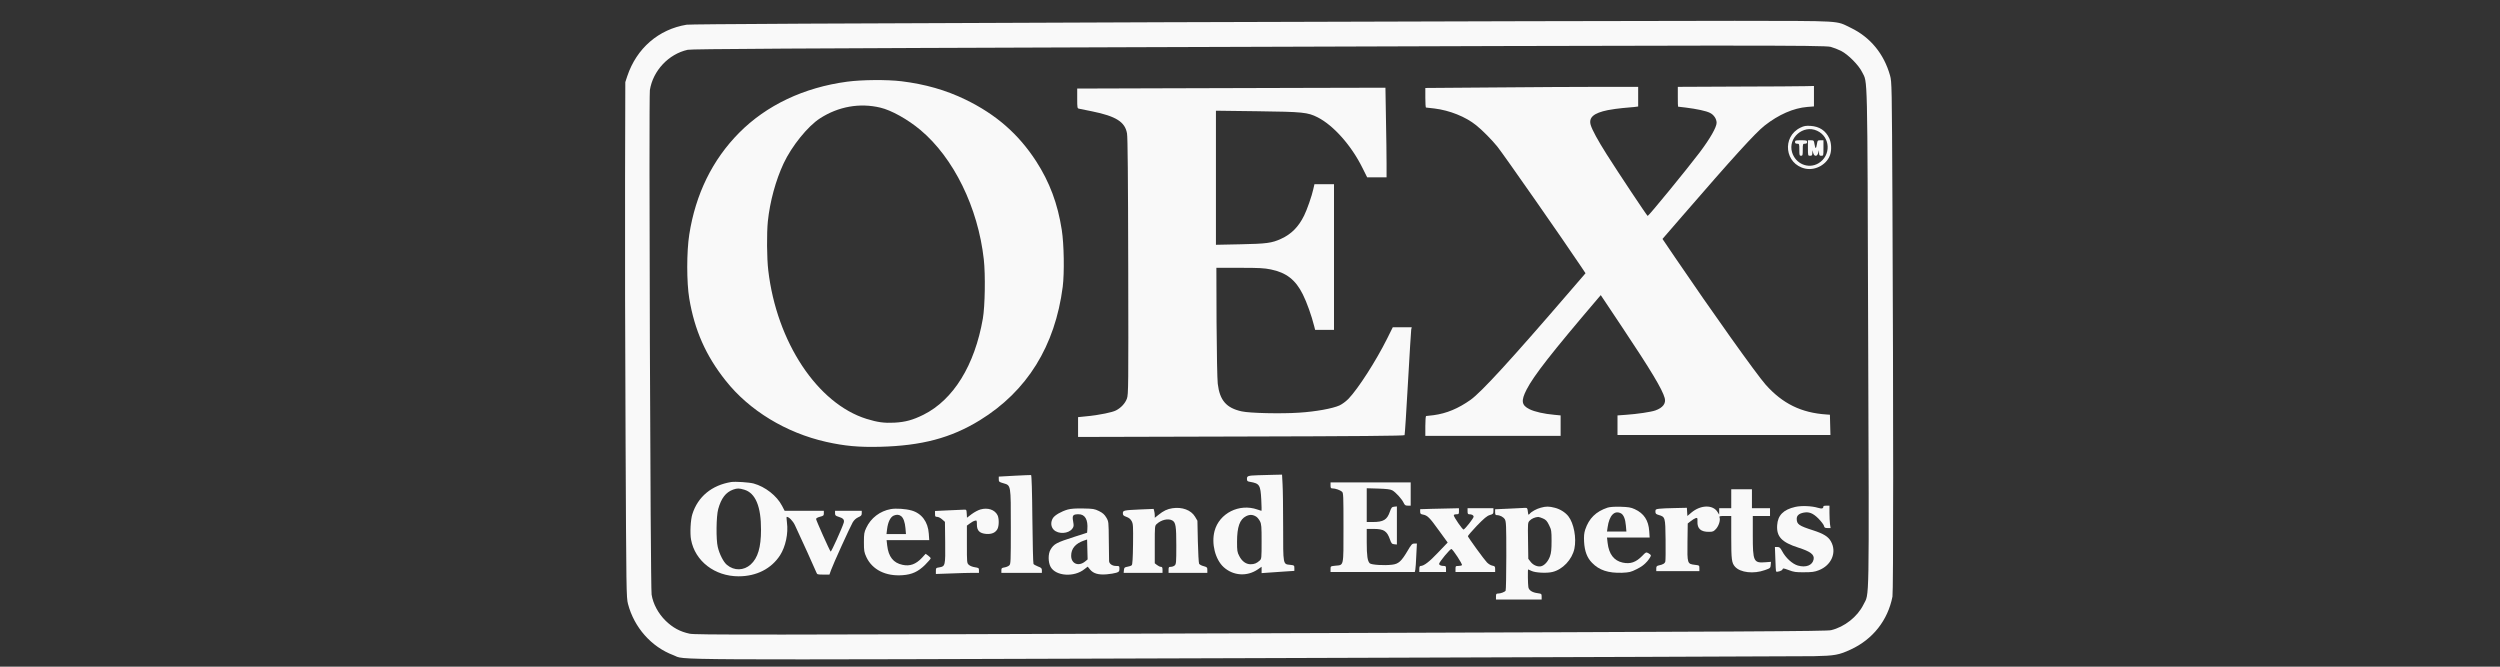
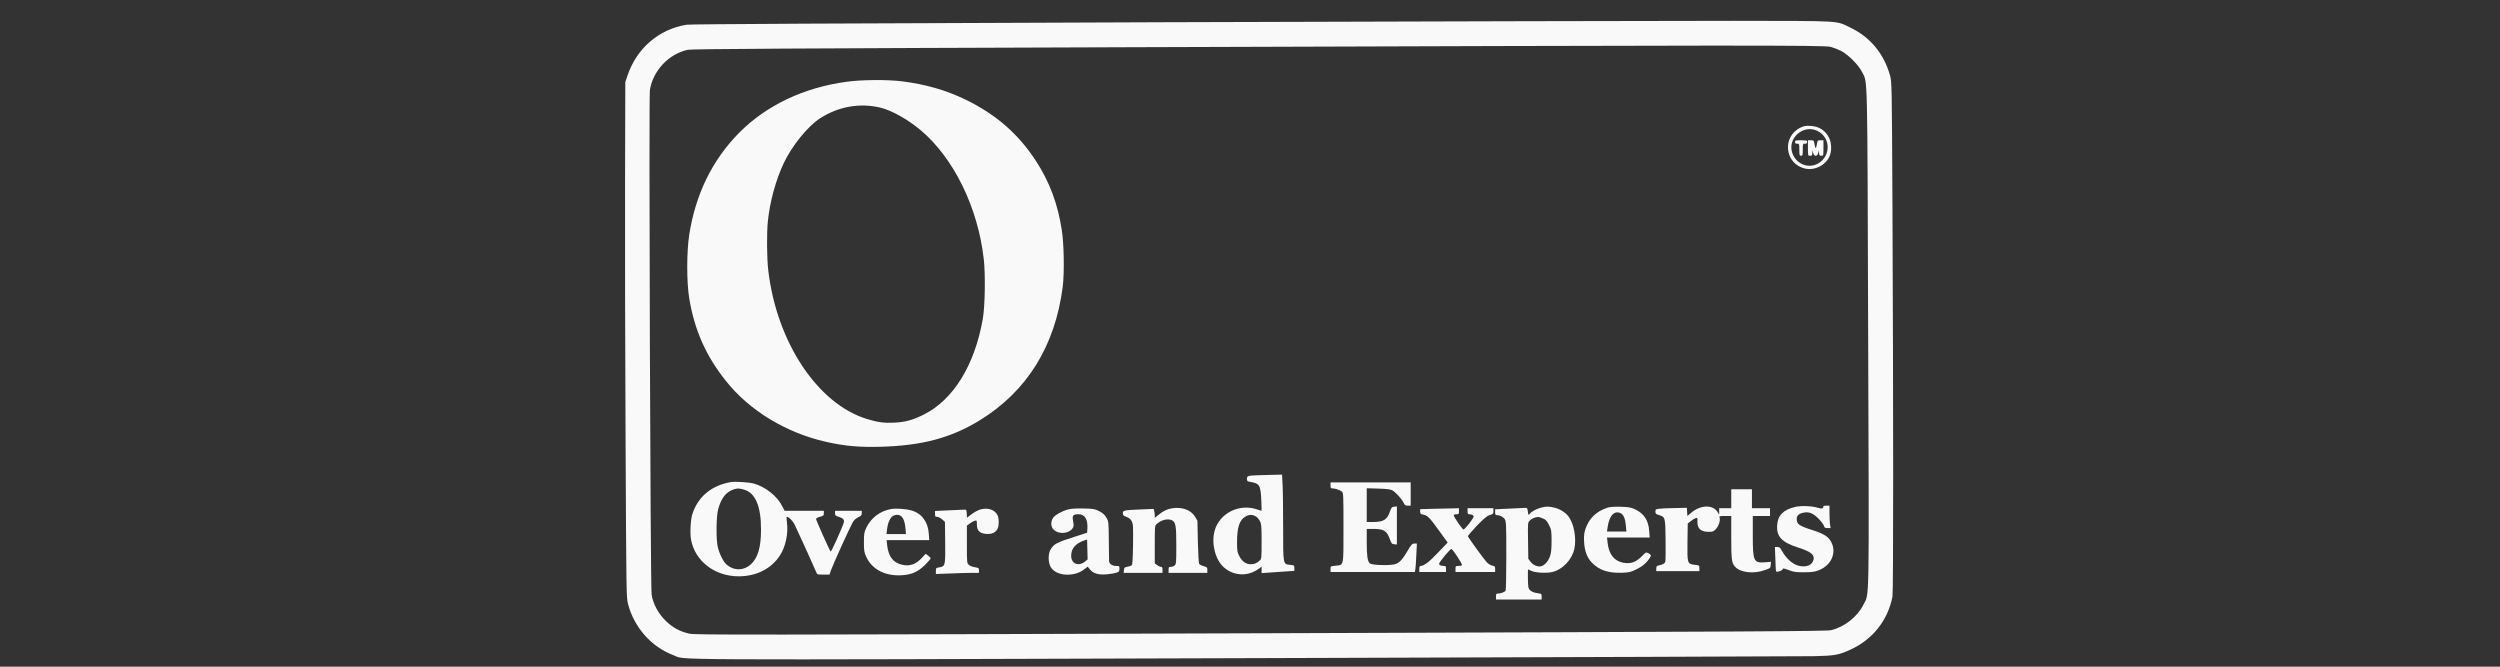
<svg xmlns="http://www.w3.org/2000/svg" width="120" height="32" viewBox="0 0 120 32" fill="none">
  <rect x="0" y="0" width="120" height="32" fill="#333333" stroke="none" />
  <g clip-path="url(#clip0_757_878)">
    <path d="M55.904 1.067C40.169 1.12 33.15 1.158 32.96 1.186C31.612 1.406 30.557 2.32 30.11 3.652L30.015 3.941L30.003 8.636C29.994 11.217 30.007 16.784 30.027 21.003C30.061 28.432 30.065 28.684 30.143 28.986C30.437 30.115 31.264 31.05 32.319 31.447C32.977 31.691 30.817 31.683 59.742 31.592C74.285 31.547 86.582 31.505 87.07 31.497C88.071 31.476 88.27 31.439 88.841 31.174C89.895 30.686 90.615 29.776 90.838 28.639C90.884 28.403 90.884 19.858 90.838 9.897C90.81 4.02 90.806 3.937 90.723 3.627C90.433 2.589 89.78 1.79 88.837 1.335C88.096 0.98 88.551 1.009 83.265 1C80.684 0.996 68.371 1.029 55.904 1.067ZM87.873 2.249C88.009 2.287 88.237 2.374 88.374 2.444C88.717 2.622 89.213 3.122 89.379 3.457C89.651 4.012 89.631 3.106 89.672 16.23C89.718 29.421 89.734 28.432 89.445 29.023C89.159 29.603 88.535 30.095 87.893 30.248C87.662 30.302 84.407 30.318 60.516 30.397C35.831 30.475 33.374 30.479 33.101 30.417C32.646 30.322 32.29 30.128 31.947 29.793C31.595 29.445 31.347 28.986 31.277 28.54C31.219 28.184 31.14 4.669 31.194 4.322C31.343 3.395 32.091 2.593 33.01 2.39C33.183 2.349 38.159 2.32 54.415 2.266C83.919 2.167 87.55 2.167 87.873 2.249Z" fill="#F9F9F9" />
    <path d="M40.662 3.921C38.59 4.198 36.791 5.05 35.479 6.374C34.197 7.668 33.386 9.319 33.084 11.263C32.956 12.09 32.956 13.55 33.084 14.323C33.337 15.845 33.879 17.074 34.834 18.273C35.967 19.705 37.729 20.776 39.657 21.21C40.55 21.409 41.22 21.471 42.234 21.446C44.24 21.396 45.646 21.024 47.032 20.172C49.303 18.774 50.643 16.611 51.011 13.765C51.094 13.095 51.073 11.722 50.965 11.035C50.771 9.778 50.382 8.744 49.737 7.743C48.889 6.436 47.818 5.497 46.345 4.781C45.398 4.322 44.41 4.041 43.268 3.9C42.569 3.817 41.378 3.826 40.662 3.921ZM42.255 5.166C42.784 5.29 43.57 5.728 44.178 6.237C45.774 7.573 46.945 9.96 47.222 12.446C47.305 13.186 47.28 14.696 47.177 15.291C46.788 17.533 45.762 19.192 44.327 19.907C43.81 20.164 43.454 20.259 42.933 20.288C42.445 20.313 42.126 20.271 41.593 20.106C39.235 19.37 37.279 16.416 36.877 12.979C36.807 12.388 36.799 11.201 36.857 10.621C36.956 9.674 37.233 8.657 37.614 7.842C38.002 7.015 38.776 6.055 39.363 5.679C40.244 5.112 41.266 4.93 42.255 5.166Z" fill="#F9F9F9" />
-     <path d="M83.381 4.156L80.535 4.169V4.644C80.535 4.905 80.539 5.12 80.548 5.12C80.552 5.12 80.717 5.141 80.907 5.162C81.441 5.228 81.904 5.327 82.078 5.418C82.264 5.509 82.397 5.707 82.397 5.894C82.397 6.105 82.086 6.651 81.578 7.325C80.965 8.135 79.125 10.381 79.088 10.365C79.05 10.352 77.673 8.28 77.123 7.412C76.693 6.733 76.424 6.237 76.353 5.997C76.25 5.637 76.494 5.426 77.177 5.286C77.375 5.248 77.698 5.203 77.888 5.186C78.082 5.17 78.326 5.149 78.438 5.137L78.632 5.112V4.64V4.169H76.821C75.824 4.169 73.524 4.181 71.713 4.198L68.416 4.223V4.694C68.416 4.951 68.428 5.162 68.449 5.162C68.466 5.162 68.644 5.182 68.85 5.207C69.587 5.298 70.348 5.604 70.852 6.009C71.154 6.249 71.618 6.721 71.878 7.044C72.18 7.424 75.063 11.552 75.915 12.83L76.105 13.116L75.353 13.988C72.515 17.285 71.113 18.815 70.588 19.192C69.996 19.61 69.433 19.845 68.817 19.928C68.639 19.949 68.474 19.969 68.453 19.969C68.433 19.969 68.416 20.18 68.416 20.445V20.921H71.663H74.91V20.428V19.94L74.612 19.911C74.128 19.87 73.653 19.762 73.417 19.642C73.032 19.452 72.999 19.241 73.276 18.7C73.632 18.013 74.463 16.95 76.73 14.29L76.837 14.166L77.855 15.692C79.257 17.794 79.787 18.679 79.906 19.105C79.977 19.361 79.82 19.572 79.46 19.7C79.253 19.775 78.583 19.874 78.045 19.911L77.64 19.94V20.408V20.879H82.748H87.861L87.848 20.391L87.836 19.907L87.67 19.895C86.462 19.816 85.565 19.374 84.758 18.472C84.316 17.976 82.14 14.919 80.403 12.359L79.799 11.469L80.73 10.394C83.211 7.527 84.27 6.365 84.704 6.026C85.371 5.501 86.09 5.186 86.752 5.133L87.07 5.108V4.62V4.127L86.649 4.136C86.413 4.144 84.945 4.152 83.381 4.156Z" fill="#F9F9F9" />
-     <path d="M55.586 4.239L51.706 4.251V4.727C51.706 5.186 51.71 5.203 51.801 5.219C51.851 5.232 52.128 5.285 52.413 5.343C53.572 5.579 54.002 5.852 54.097 6.406C54.13 6.592 54.146 8.479 54.155 12.793C54.167 18.608 54.163 18.927 54.093 19.129C54.014 19.353 53.811 19.576 53.567 19.7C53.385 19.795 52.806 19.911 52.236 19.973L51.747 20.023V20.498V20.974L59.569 20.953C65.132 20.941 67.399 20.92 67.42 20.887C67.432 20.863 67.507 19.738 67.581 18.389C67.655 17.041 67.73 15.887 67.738 15.82L67.763 15.709H67.308H66.853L66.58 16.259C66.046 17.326 65.203 18.641 64.735 19.134C64.611 19.262 64.429 19.398 64.297 19.46C63.966 19.609 63.159 19.758 62.357 19.808C61.505 19.866 59.991 19.833 59.602 19.746C58.866 19.584 58.547 19.22 58.452 18.418C58.428 18.199 58.403 16.97 58.394 15.448L58.386 12.855H59.503C60.438 12.855 60.682 12.867 61 12.933C61.745 13.086 62.187 13.43 62.535 14.129C62.725 14.505 62.957 15.159 63.081 15.655L63.126 15.833H63.577H64.032V12.338V8.843H63.565H63.093L63.039 9.078C62.973 9.393 62.729 10.088 62.597 10.348C62.328 10.894 61.98 11.242 61.488 11.465C61.046 11.668 60.793 11.701 59.536 11.726L58.365 11.75V8.532V5.314L60.343 5.339C62.555 5.368 62.766 5.389 63.25 5.633C64.011 6.022 64.868 6.985 65.401 8.065L65.624 8.512H66.088H66.555V7.858C66.555 7.498 66.543 6.53 66.526 5.707L66.501 4.21L62.981 4.218C61.046 4.226 57.716 4.235 55.586 4.239Z" fill="#F9F9F9" />
    <path d="M86.425 6.125C85.515 6.563 85.668 7.883 86.656 8.094C87.157 8.201 87.723 7.875 87.856 7.395C87.922 7.163 87.901 6.853 87.811 6.65C87.636 6.27 87.339 6.071 86.904 6.042C86.681 6.03 86.598 6.042 86.425 6.125ZM87.215 6.274C87.868 6.567 87.905 7.473 87.281 7.841C86.797 8.123 86.185 7.866 86.019 7.308C85.812 6.617 86.557 5.972 87.215 6.274Z" fill="#F9F9F9" />
    <path d="M86.161 6.816C86.161 6.878 86.19 6.898 86.265 6.898C86.364 6.898 86.368 6.907 86.368 7.188C86.368 7.449 86.376 7.477 86.451 7.477C86.525 7.477 86.533 7.449 86.533 7.188C86.533 6.907 86.537 6.898 86.637 6.898C86.712 6.898 86.74 6.878 86.74 6.816C86.74 6.741 86.712 6.733 86.451 6.733C86.19 6.733 86.161 6.741 86.161 6.816Z" fill="#F9F9F9" />
    <path d="M86.781 7.105C86.781 7.473 86.781 7.477 86.885 7.477C86.972 7.477 86.988 7.457 86.993 7.341L86.997 7.209L87.034 7.341C87.062 7.436 87.1 7.477 87.154 7.477C87.207 7.477 87.245 7.436 87.274 7.341L87.311 7.209L87.315 7.341C87.319 7.457 87.336 7.477 87.423 7.477C87.526 7.477 87.526 7.473 87.526 7.105V6.733H87.385C87.249 6.733 87.241 6.741 87.212 6.919C87.2 7.022 87.17 7.105 87.154 7.105C87.138 7.105 87.108 7.022 87.096 6.919C87.067 6.741 87.059 6.733 86.922 6.733H86.781V7.105Z" fill="#F9F9F9" />
-     <path d="M48.698 22.835L47.941 22.877V23.005C47.941 23.125 47.958 23.137 48.161 23.195C48.529 23.303 48.52 23.249 48.52 25.309C48.52 26.98 48.516 27.075 48.442 27.141C48.401 27.179 48.297 27.224 48.214 27.236C48.082 27.257 48.066 27.274 48.066 27.377V27.497H49.038H50.01V27.377C50.01 27.278 49.985 27.249 49.823 27.191C49.72 27.15 49.625 27.096 49.608 27.071C49.588 27.042 49.567 26.074 49.554 24.916C49.542 23.559 49.517 22.807 49.492 22.802C49.472 22.798 49.112 22.815 48.698 22.835Z" fill="#F9F9F9" />
    <path d="M60.392 22.811C59.895 22.828 59.854 22.844 59.854 22.985C59.854 23.088 59.871 23.109 60.011 23.13C60.458 23.208 60.504 23.279 60.541 23.978C60.557 24.275 60.561 24.52 60.549 24.52C60.537 24.52 60.45 24.491 60.355 24.457C59.486 24.151 58.526 24.635 58.299 25.487C58.138 26.091 58.332 26.856 58.737 27.224C59.201 27.642 59.862 27.684 60.379 27.328L60.557 27.204V27.357V27.51L60.901 27.485C61.087 27.469 61.438 27.448 61.686 27.431L62.129 27.402V27.27C62.129 27.142 62.121 27.134 61.935 27.113C61.579 27.076 61.591 27.142 61.591 25.285C61.591 24.395 61.579 23.465 61.562 23.225L61.538 22.782L61.14 22.791C60.921 22.795 60.586 22.803 60.392 22.811ZM60.301 24.801C60.355 24.834 60.433 24.933 60.479 25.02C60.549 25.16 60.557 25.268 60.557 26C60.557 26.799 60.553 26.823 60.466 26.906C60.322 27.038 60.206 27.084 60.028 27.084C59.809 27.084 59.614 26.943 59.486 26.691C59.387 26.505 59.378 26.439 59.378 26.009C59.378 25.289 59.507 24.929 59.813 24.776C59.991 24.689 60.139 24.697 60.301 24.801Z" fill="#F9F9F9" />
    <path d="M35.098 23.137C34.163 23.29 33.497 23.841 33.233 24.68C33.146 24.945 33.113 25.607 33.171 25.904C33.361 26.934 34.308 27.663 35.454 27.663C36.31 27.663 37.026 27.299 37.443 26.653C37.708 26.24 37.844 25.603 37.774 25.086C37.754 24.933 37.749 24.808 37.762 24.808C37.869 24.808 38.056 24.999 38.155 25.206C38.386 25.694 39.164 27.406 39.193 27.493C39.218 27.571 39.251 27.58 39.516 27.58H39.813L39.892 27.36C39.987 27.087 40.802 25.297 40.93 25.073C40.996 24.962 41.087 24.879 41.195 24.829C41.336 24.767 41.364 24.734 41.364 24.635V24.519H40.723H40.082V24.635C40.082 24.738 40.107 24.759 40.248 24.804C40.471 24.87 40.541 24.945 40.5 25.09C40.417 25.358 39.9 26.504 39.871 26.475C39.818 26.422 39.172 24.974 39.172 24.912C39.172 24.875 39.247 24.833 39.358 24.804C39.524 24.763 39.544 24.746 39.544 24.639V24.519H38.606H37.663L37.538 24.279C37.29 23.799 36.732 23.361 36.173 23.208C35.95 23.15 35.301 23.108 35.098 23.137ZM35.727 23.506C36.264 23.667 36.533 24.312 36.529 25.429C36.529 26.273 36.376 26.786 36.033 27.096C35.702 27.394 35.243 27.406 34.895 27.116C34.73 26.984 34.535 26.604 34.453 26.256C34.366 25.904 34.378 24.775 34.474 24.436C34.618 23.915 34.837 23.63 35.189 23.501C35.392 23.431 35.474 23.431 35.727 23.506Z" fill="#F9F9F9" />
    <path d="M63.866 23.299C63.866 23.423 63.879 23.444 63.965 23.444C64.094 23.444 64.325 23.523 64.416 23.601C64.483 23.659 64.487 23.795 64.487 25.326C64.487 27.233 64.511 27.113 64.098 27.154C63.866 27.179 63.866 27.179 63.866 27.315V27.456H65.889H67.911L67.936 27.34C67.949 27.278 67.969 26.972 67.982 26.658L68.011 26.091H67.891C67.779 26.091 67.746 26.128 67.547 26.468C67.262 26.947 67.126 27.067 66.832 27.104C66.447 27.154 65.823 27.113 65.748 27.038C65.641 26.931 65.603 26.691 65.603 26.017V25.388H65.934C66.422 25.388 66.575 25.487 66.716 25.888C66.786 26.087 66.811 26.112 66.923 26.124L67.051 26.137V25.222V24.308L66.923 24.321C66.811 24.333 66.786 24.358 66.716 24.556C66.58 24.954 66.406 25.057 65.885 25.057H65.603V24.246V23.436L66.154 23.452C66.551 23.465 66.733 23.485 66.828 23.535C66.989 23.622 67.279 23.94 67.37 24.126C67.427 24.25 67.461 24.271 67.576 24.271H67.713V23.713V23.154H65.79H63.866V23.299Z" fill="#F9F9F9" />
    <path d="M83.1 23.94V24.395H82.81H82.521V24.548V24.705L82.442 24.577C82.223 24.217 81.636 24.229 81.189 24.602L80.995 24.767L80.982 24.573L80.97 24.374L80.391 24.387C80.072 24.391 79.733 24.407 79.638 24.42C79.477 24.44 79.46 24.453 79.46 24.556C79.46 24.655 79.485 24.68 79.617 24.718C79.931 24.813 79.936 24.821 79.948 25.896C79.956 26.422 79.948 26.897 79.936 26.951C79.911 27.046 79.824 27.1 79.617 27.141C79.522 27.162 79.501 27.191 79.501 27.29V27.414H80.535H81.57V27.274C81.57 27.137 81.565 27.137 81.354 27.112C80.99 27.067 80.986 27.059 80.999 26.016L81.011 25.127L81.156 25.015C81.234 24.949 81.342 24.887 81.392 24.87C81.478 24.846 81.483 24.858 81.478 25.032C81.462 25.375 81.644 25.536 82.041 25.528C82.223 25.528 82.26 25.508 82.38 25.375C82.508 25.222 82.587 24.962 82.537 24.833C82.517 24.775 82.554 24.767 82.806 24.767H83.1V25.797C83.1 26.868 83.121 27.021 83.282 27.203C83.534 27.485 84.175 27.559 84.713 27.365C84.974 27.274 84.982 27.265 84.994 27.121L85.007 26.968L84.746 26.988C84.171 27.034 84.134 26.955 84.134 25.698V24.767H84.548H84.961V24.581V24.395H84.527H84.093V23.94V23.485H83.596H83.1V23.94Z" fill="#F9F9F9" />
    <path d="M86.168 24.333C85.606 24.461 85.333 24.734 85.304 25.21C85.267 25.76 85.523 26.029 86.317 26.285C86.9 26.471 87.099 26.62 87.054 26.848C86.999 27.137 86.686 27.257 86.296 27.146C86.028 27.067 85.713 26.778 85.54 26.451C85.453 26.29 85.415 26.256 85.316 26.256H85.196L85.217 26.835C85.225 27.154 85.242 27.419 85.254 27.431C85.3 27.473 85.54 27.398 85.56 27.332C85.581 27.266 85.602 27.27 85.862 27.365C86.098 27.456 86.206 27.473 86.594 27.468C86.967 27.468 87.095 27.452 87.298 27.373C87.914 27.137 88.179 26.509 87.885 25.988C87.757 25.756 87.525 25.615 87.024 25.454C86.342 25.235 86.243 25.165 86.243 24.9C86.243 24.751 86.346 24.656 86.557 24.61C86.826 24.552 87.02 24.627 87.285 24.891C87.413 25.024 87.533 25.177 87.55 25.239C87.57 25.33 87.599 25.346 87.719 25.346H87.868L87.839 25.156C87.827 25.049 87.814 24.809 87.814 24.619V24.271H87.67C87.591 24.271 87.525 24.284 87.525 24.3C87.521 24.416 87.455 24.432 87.26 24.374C86.958 24.284 86.47 24.263 86.168 24.333Z" fill="#F9F9F9" />
    <path d="M73.958 24.37C73.751 24.424 73.503 24.56 73.416 24.672C73.366 24.73 73.354 24.718 73.337 24.556C73.317 24.387 73.308 24.374 73.193 24.378C73.126 24.383 72.775 24.399 72.419 24.416L71.766 24.445V24.585C71.766 24.693 71.782 24.726 71.844 24.726C71.997 24.726 72.163 24.813 72.233 24.928C72.295 25.036 72.303 25.218 72.303 26.678C72.303 27.572 72.287 28.324 72.27 28.353C72.229 28.415 72.034 28.49 71.906 28.49C71.819 28.49 71.807 28.511 71.807 28.635V28.779H72.903H73.999V28.639C73.999 28.506 73.991 28.498 73.809 28.473C73.548 28.44 73.391 28.337 73.362 28.188C73.337 28.06 73.329 27.332 73.35 27.332C73.358 27.332 73.428 27.365 73.507 27.402C73.689 27.493 74.235 27.522 74.512 27.456C75.008 27.34 75.459 26.86 75.571 26.339C75.678 25.826 75.546 25.119 75.281 24.78C75.137 24.598 74.893 24.44 74.636 24.374C74.351 24.3 74.21 24.3 73.958 24.37ZM74.065 24.887C74.206 24.949 74.26 25.011 74.355 25.206C74.467 25.433 74.475 25.483 74.475 25.967C74.475 26.36 74.458 26.538 74.4 26.699C74.322 26.922 74.165 27.112 74.007 27.17C73.846 27.232 73.602 27.141 73.474 26.972L73.358 26.823L73.346 25.954C73.333 25.102 73.333 25.086 73.424 24.991C73.511 24.895 73.689 24.821 73.834 24.813C73.867 24.813 73.974 24.846 74.065 24.887Z" fill="#F9F9F9" />
    <path d="M77.165 24.366C76.606 24.552 76.271 24.879 76.089 25.425C76.036 25.594 76.023 25.731 76.036 26.004C76.061 26.459 76.18 26.773 76.42 27.017C76.76 27.369 77.198 27.513 77.852 27.493C78.207 27.476 78.273 27.464 78.563 27.319C78.795 27.203 78.927 27.104 79.072 26.939C79.175 26.814 79.254 26.686 79.241 26.657C79.233 26.628 79.175 26.579 79.117 26.55C79.014 26.496 79.001 26.5 78.828 26.682C78.522 26.992 78.261 27.083 77.889 27.005C77.471 26.914 77.227 26.599 77.165 26.057L77.136 25.801H78.158H79.183L79.163 25.499C79.13 24.978 78.91 24.643 78.468 24.44C78.278 24.353 78.166 24.337 77.785 24.324C77.487 24.316 77.272 24.333 77.165 24.366ZM77.81 24.643C77.934 24.713 78.017 24.916 78.042 25.226L78.067 25.512H77.599H77.136L77.165 25.313C77.243 24.742 77.496 24.477 77.81 24.643Z" fill="#F9F9F9" />
    <path d="M56.277 24.395C56.029 24.432 55.847 24.519 55.607 24.713L55.429 24.854V24.738C55.429 24.676 55.416 24.577 55.4 24.523L55.375 24.428L54.751 24.453C53.931 24.49 53.898 24.498 53.898 24.639C53.898 24.73 53.927 24.759 54.068 24.809C54.192 24.854 54.262 24.912 54.32 25.015C54.391 25.148 54.395 25.247 54.386 26.12C54.378 26.798 54.358 27.096 54.324 27.129C54.295 27.158 54.205 27.191 54.118 27.203C53.977 27.228 53.96 27.245 53.948 27.365L53.936 27.497H54.866H55.801V27.352C55.801 27.241 55.785 27.208 55.722 27.208C55.681 27.208 55.598 27.17 55.536 27.121L55.429 27.038V26.136C55.429 25.255 55.429 25.235 55.524 25.152C55.739 24.949 56.07 24.875 56.264 24.978C56.434 25.069 56.463 25.247 56.463 26.186C56.463 26.992 56.455 27.075 56.389 27.137C56.347 27.179 56.26 27.208 56.202 27.208C56.103 27.208 56.091 27.224 56.091 27.352V27.497H57.021H57.952V27.361C57.952 27.237 57.94 27.22 57.77 27.174C57.671 27.15 57.575 27.096 57.555 27.055C57.538 27.013 57.509 26.533 57.497 25.988L57.476 24.995L57.361 24.8C57.17 24.482 56.744 24.325 56.277 24.395Z" fill="#F9F9F9" />
    <path d="M42.762 24.436C42.241 24.527 41.799 24.866 41.58 25.338C41.48 25.549 41.468 25.623 41.468 26.029C41.468 26.442 41.48 26.508 41.584 26.736C41.865 27.344 42.514 27.671 43.325 27.609C43.776 27.576 44.065 27.443 44.396 27.121C44.549 26.968 44.673 26.823 44.673 26.802C44.673 26.777 44.62 26.719 44.553 26.67L44.429 26.583L44.256 26.773C43.966 27.083 43.677 27.191 43.321 27.112C42.882 27.021 42.647 26.724 42.585 26.182L42.556 25.925H43.577H44.603L44.582 25.615C44.545 25.048 44.239 24.639 43.751 24.502C43.474 24.424 43.007 24.391 42.762 24.436ZM43.259 24.779C43.366 24.866 43.437 25.069 43.462 25.35L43.486 25.636H43.019H42.551L42.58 25.4C42.622 25.057 42.738 24.817 42.903 24.746C43.04 24.689 43.16 24.697 43.259 24.779Z" fill="#F9F9F9" />
    <path d="M47.065 24.453C46.957 24.482 46.771 24.581 46.643 24.676L46.415 24.85L46.403 24.651C46.391 24.457 46.391 24.457 46.246 24.465C46.167 24.465 45.828 24.482 45.493 24.498L44.881 24.527V24.668C44.881 24.792 44.893 24.809 44.984 24.809C45.042 24.809 45.146 24.862 45.22 24.928L45.357 25.049L45.369 26.029C45.381 27.15 45.373 27.187 45.088 27.233C44.931 27.257 44.922 27.265 44.922 27.406V27.551L45.638 27.526C46.027 27.51 46.494 27.497 46.672 27.497H46.99V27.377C46.99 27.265 46.978 27.257 46.796 27.228C46.684 27.212 46.556 27.162 46.506 27.113C46.411 27.03 46.411 27.009 46.411 26.128V25.23L46.552 25.127C46.626 25.069 46.734 25.007 46.792 24.995C46.887 24.97 46.891 24.978 46.891 25.181C46.891 25.47 47.019 25.599 47.334 25.628C47.602 25.648 47.785 25.57 47.88 25.388C47.958 25.235 47.958 24.879 47.88 24.726C47.747 24.465 47.416 24.354 47.065 24.453Z" fill="#F9F9F9" />
    <path d="M51.254 24.457C50.94 24.548 50.63 24.726 50.539 24.871C50.423 25.061 50.439 25.288 50.58 25.429C50.803 25.652 51.287 25.623 51.469 25.379C51.544 25.276 51.548 25.243 51.511 25.028C51.457 24.738 51.498 24.684 51.775 24.684C52.081 24.684 52.23 24.945 52.193 25.408L52.181 25.57L51.581 25.764C50.704 26.045 50.588 26.107 50.427 26.38C50.303 26.583 50.307 26.992 50.431 27.212C50.679 27.658 51.56 27.716 52.048 27.323L52.21 27.199L52.325 27.34C52.483 27.53 52.727 27.601 53.124 27.567C53.289 27.555 53.492 27.518 53.579 27.493C53.715 27.448 53.732 27.427 53.732 27.303C53.732 27.17 53.728 27.166 53.566 27.166C53.389 27.166 53.236 27.059 53.236 26.926C53.236 26.889 53.231 26.447 53.223 25.946C53.215 25.036 53.215 25.036 53.103 24.842C53.012 24.693 52.934 24.622 52.752 24.531C52.532 24.424 52.466 24.416 51.995 24.407C51.635 24.399 51.411 24.416 51.254 24.457ZM52.09 26.947C51.775 27.208 51.416 27.063 51.416 26.678C51.416 26.331 51.618 26.091 52.032 25.946L52.181 25.896L52.193 26.372L52.206 26.852L52.09 26.947Z" fill="#F9F9F9" />
    <path d="M68.739 24.424L68.168 24.441V24.556C68.168 24.66 68.189 24.68 68.309 24.701C68.52 24.742 68.619 24.838 69.07 25.466L69.488 26.041L69.029 26.521C68.607 26.968 68.346 27.166 68.189 27.166C68.144 27.166 68.127 27.208 68.127 27.311V27.456H68.768H69.409V27.311C69.409 27.187 69.397 27.166 69.31 27.166C69.169 27.166 69.078 27.125 69.078 27.063C69.078 26.98 69.616 26.331 69.67 26.352C69.744 26.376 70.203 27.075 70.174 27.125C70.162 27.146 70.083 27.166 70.005 27.166C69.872 27.166 69.864 27.175 69.864 27.311V27.456H70.816H71.767V27.315C71.767 27.191 71.754 27.175 71.63 27.15C71.552 27.137 71.436 27.063 71.366 26.988C71.237 26.856 70.493 25.83 70.46 25.743C70.451 25.719 70.646 25.491 70.89 25.235C71.242 24.875 71.374 24.763 71.51 24.722C71.668 24.676 71.684 24.66 71.684 24.532V24.395H71.064H70.443V24.54C70.443 24.656 70.46 24.685 70.522 24.685C70.65 24.685 70.733 24.73 70.733 24.805C70.733 24.875 70.327 25.392 70.253 25.417C70.203 25.433 69.781 24.817 69.781 24.734C69.781 24.705 69.835 24.685 69.906 24.685C70.021 24.685 70.03 24.672 70.03 24.54V24.395L69.67 24.403C69.467 24.407 69.049 24.42 68.739 24.424Z" fill="#F9F9F9" />
  </g>
  <defs>
    <clipPath id="clip0_757_878">
      <rect width="60.873" height="31" fill="white" transform="translate(30 1)" />
    </clipPath>
  </defs>
</svg>